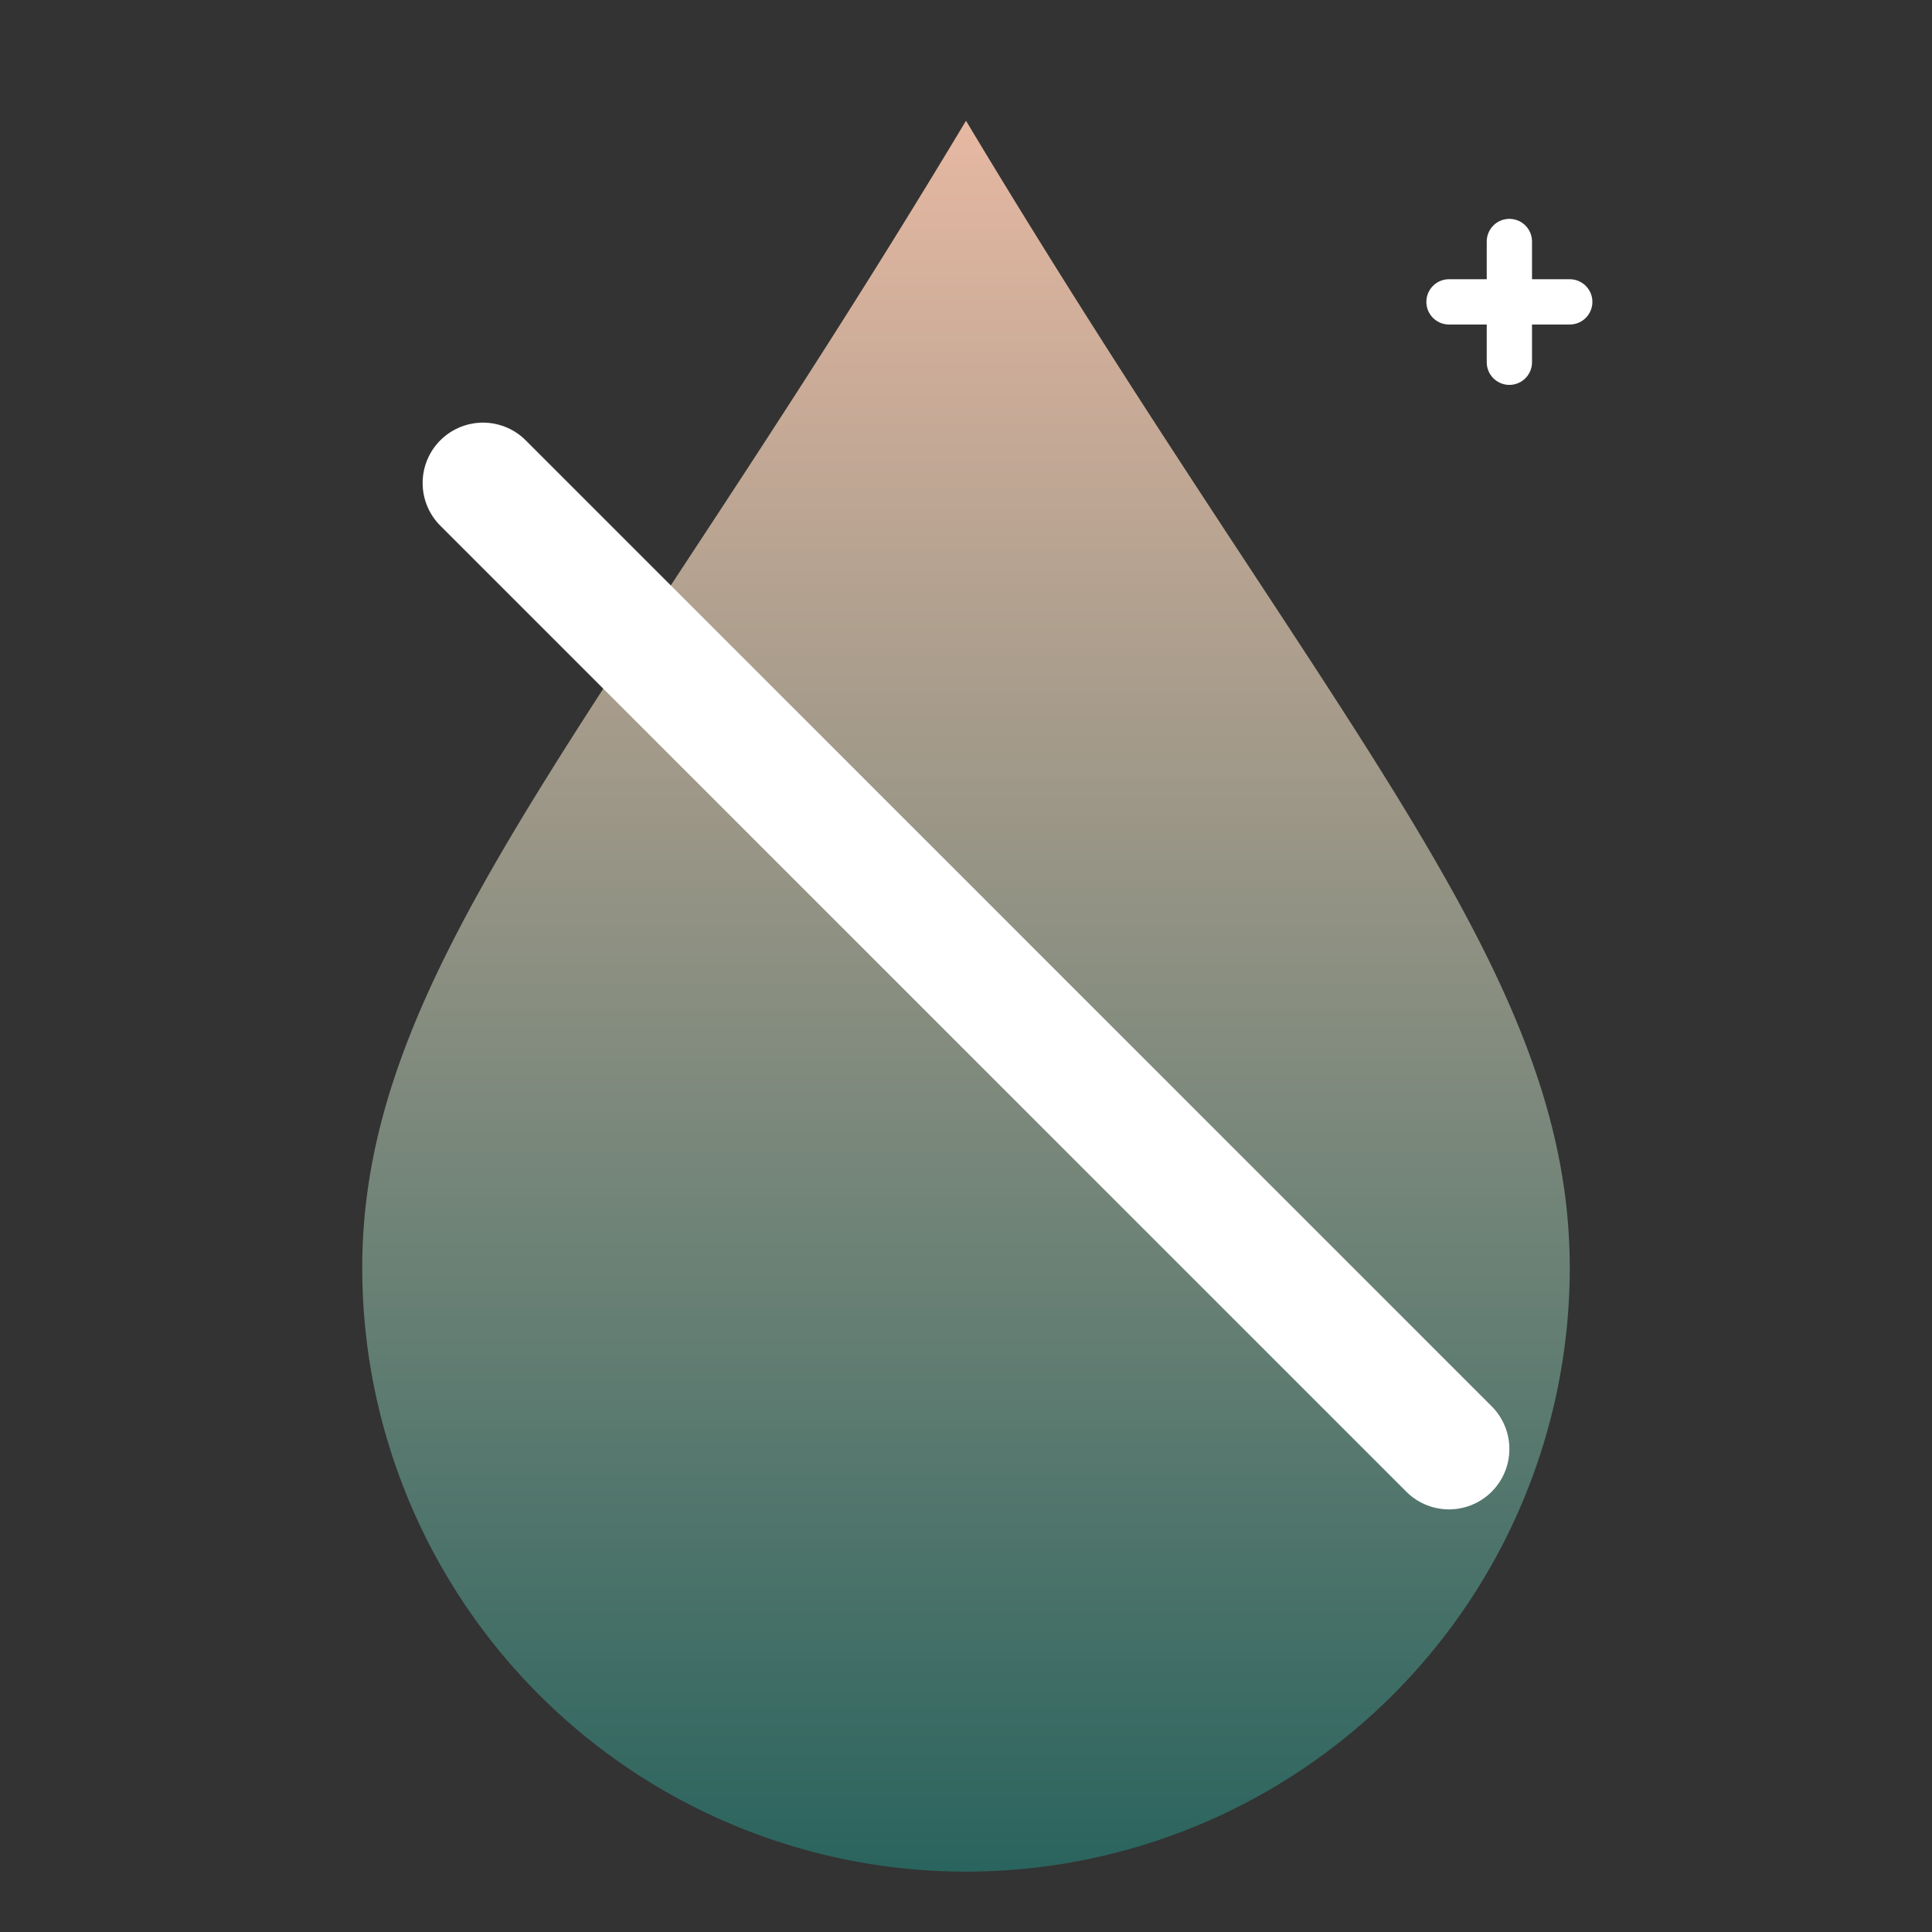
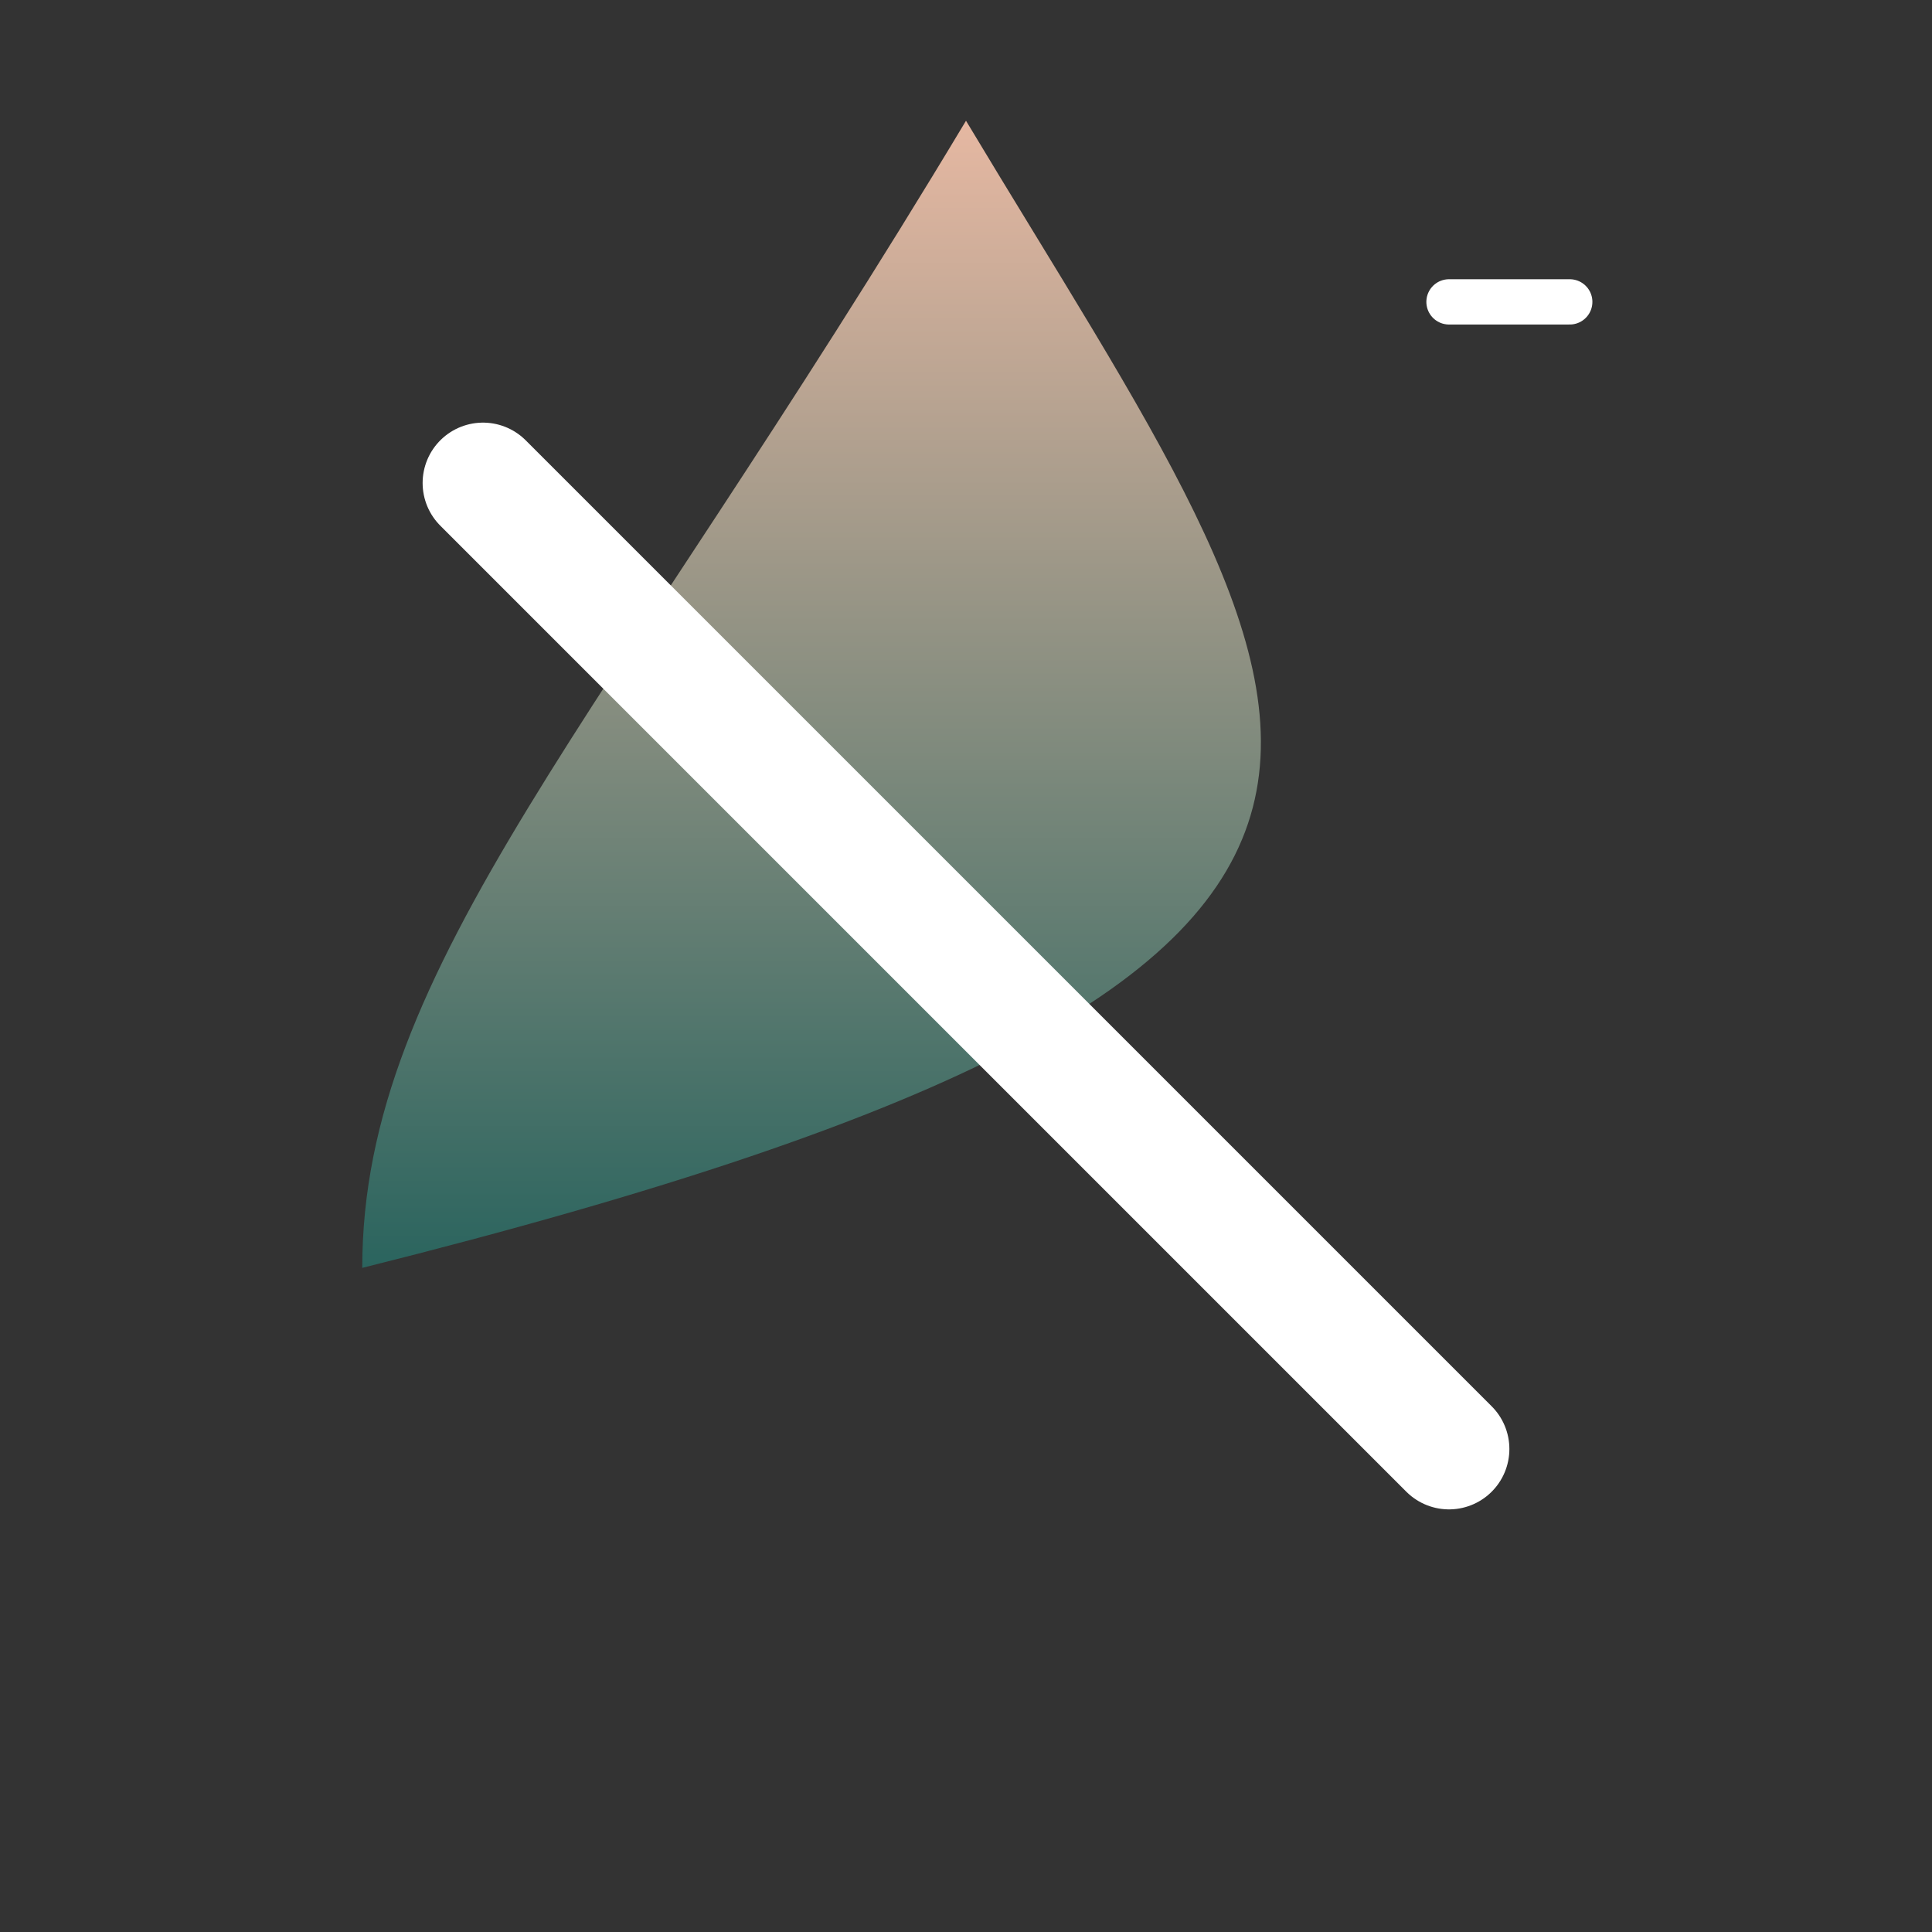
<svg xmlns="http://www.w3.org/2000/svg" viewBox="0 0 64 64">
  <rect x="0" y="0" width="64" height="64" fill="#333333" stroke="none" />
  <defs>
    <linearGradient id="sebumGradient" x1="0" y1="0" x2="0" y2="1">
      <stop offset="0%" stop-color="#E6B8A2" />
      <stop offset="100%" stop-color="#2A645E" />
    </linearGradient>
  </defs>
-   <path d="M32 4            C20 24, 12 32, 12 42            A20 20 0 0 0 52 42            C52 32, 44 24, 32 4 Z" fill="url(#sebumGradient)" />
+   <path d="M32 4            C20 24, 12 32, 12 42            C52 32, 44 24, 32 4 Z" fill="url(#sebumGradient)" />
  <line x1="16" y1="16" x2="48" y2="48" stroke="white" stroke-width="4" stroke-linecap="round" />
  <g transform="translate(50,10)">
    <line x1="-2" y1="0" x2="2" y2="0" stroke="white" stroke-width="1.5" stroke-linecap="round" />
-     <line x1="0" y1="-2" x2="0" y2="2" stroke="white" stroke-width="1.5" stroke-linecap="round" />
  </g>
</svg>